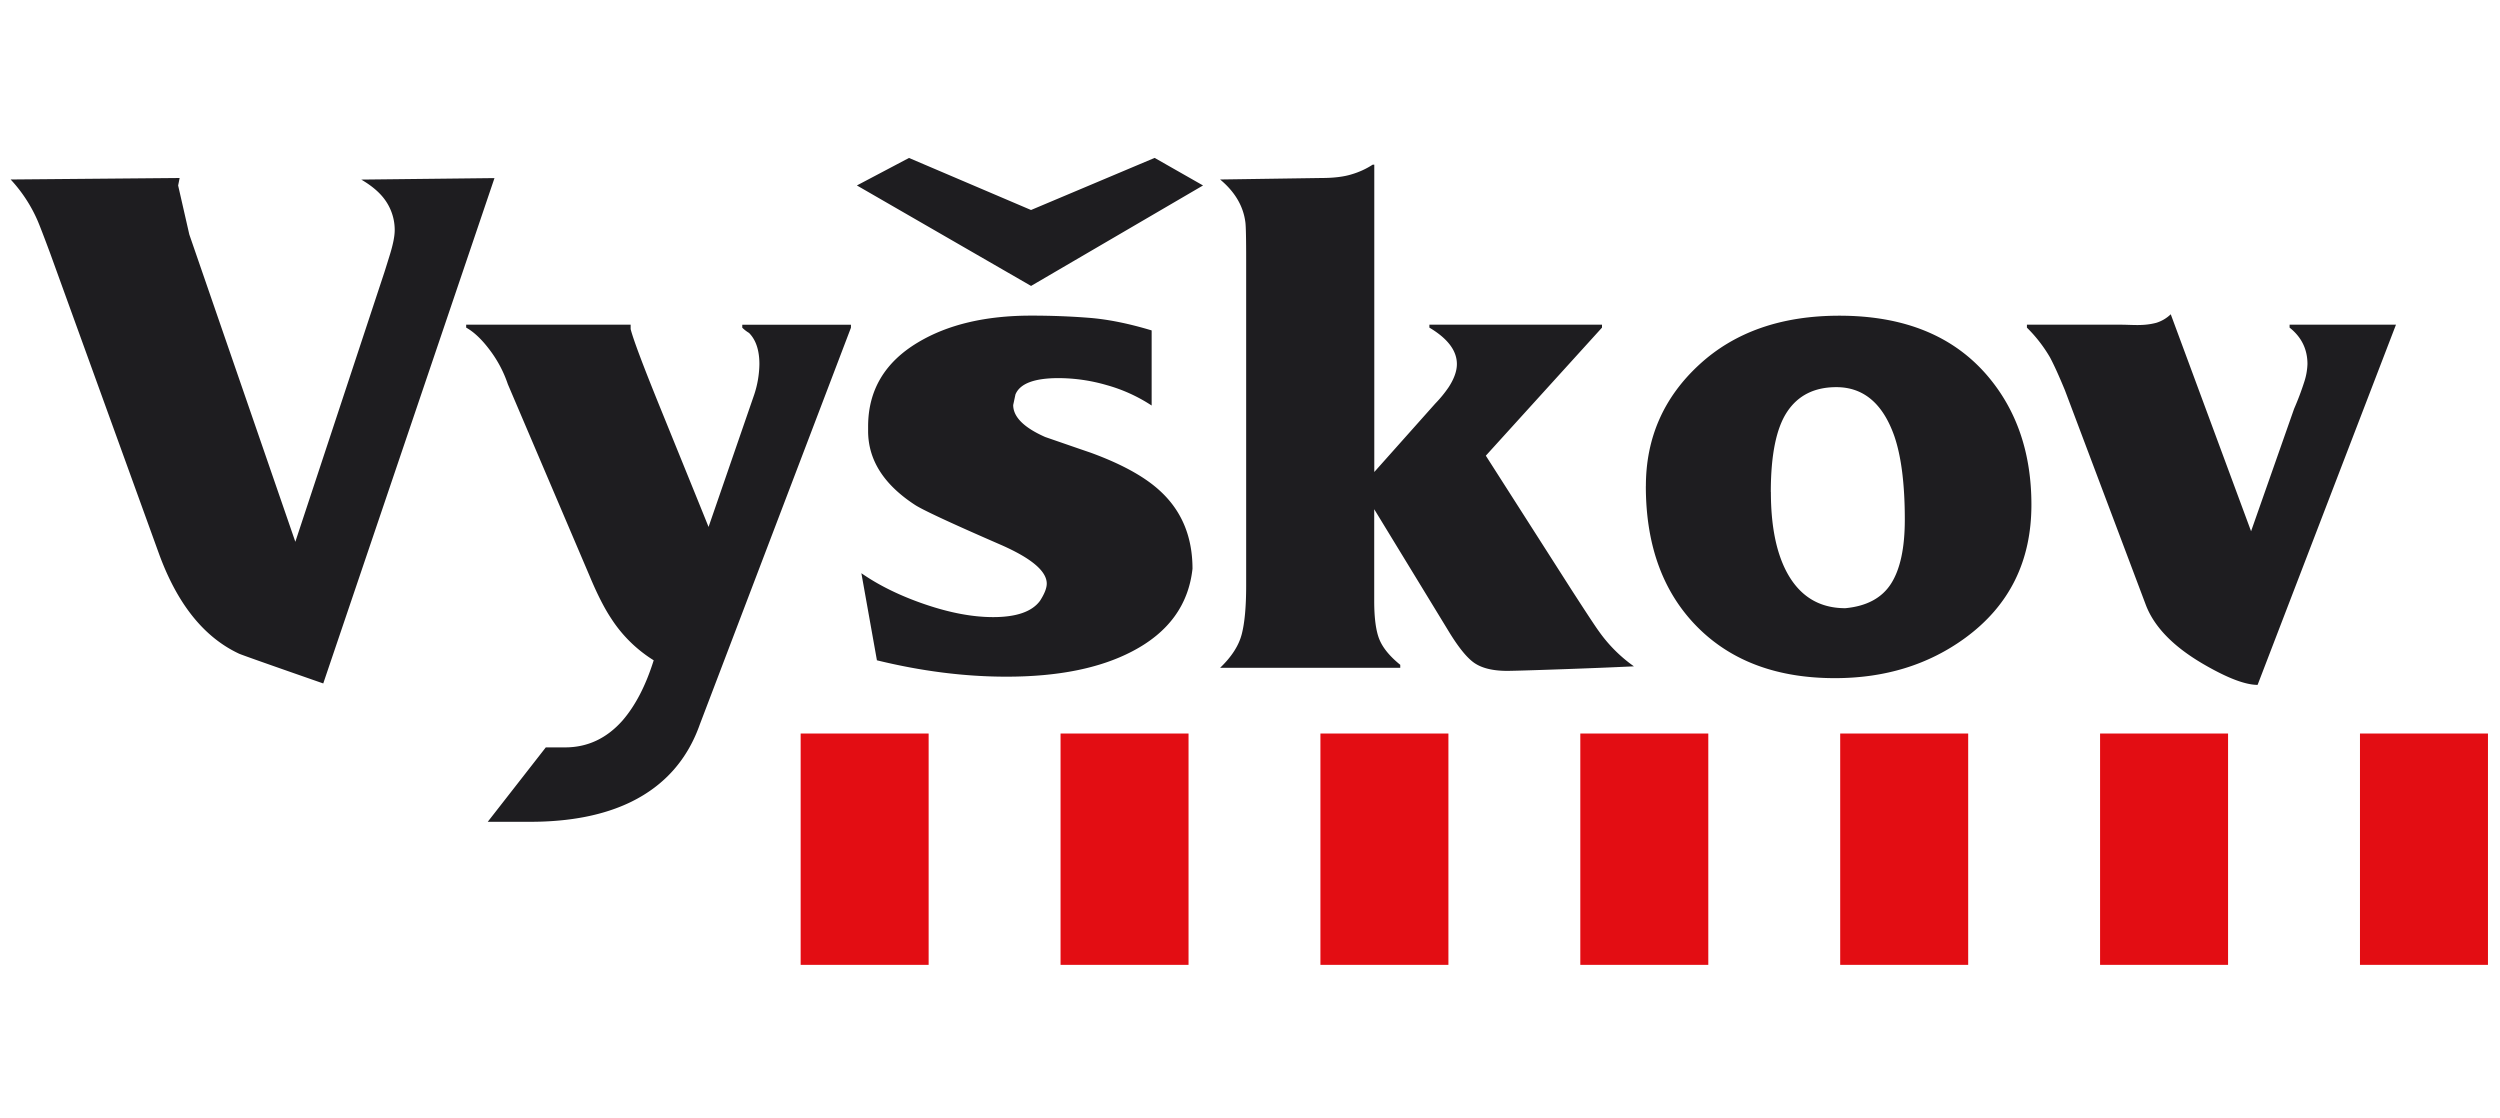
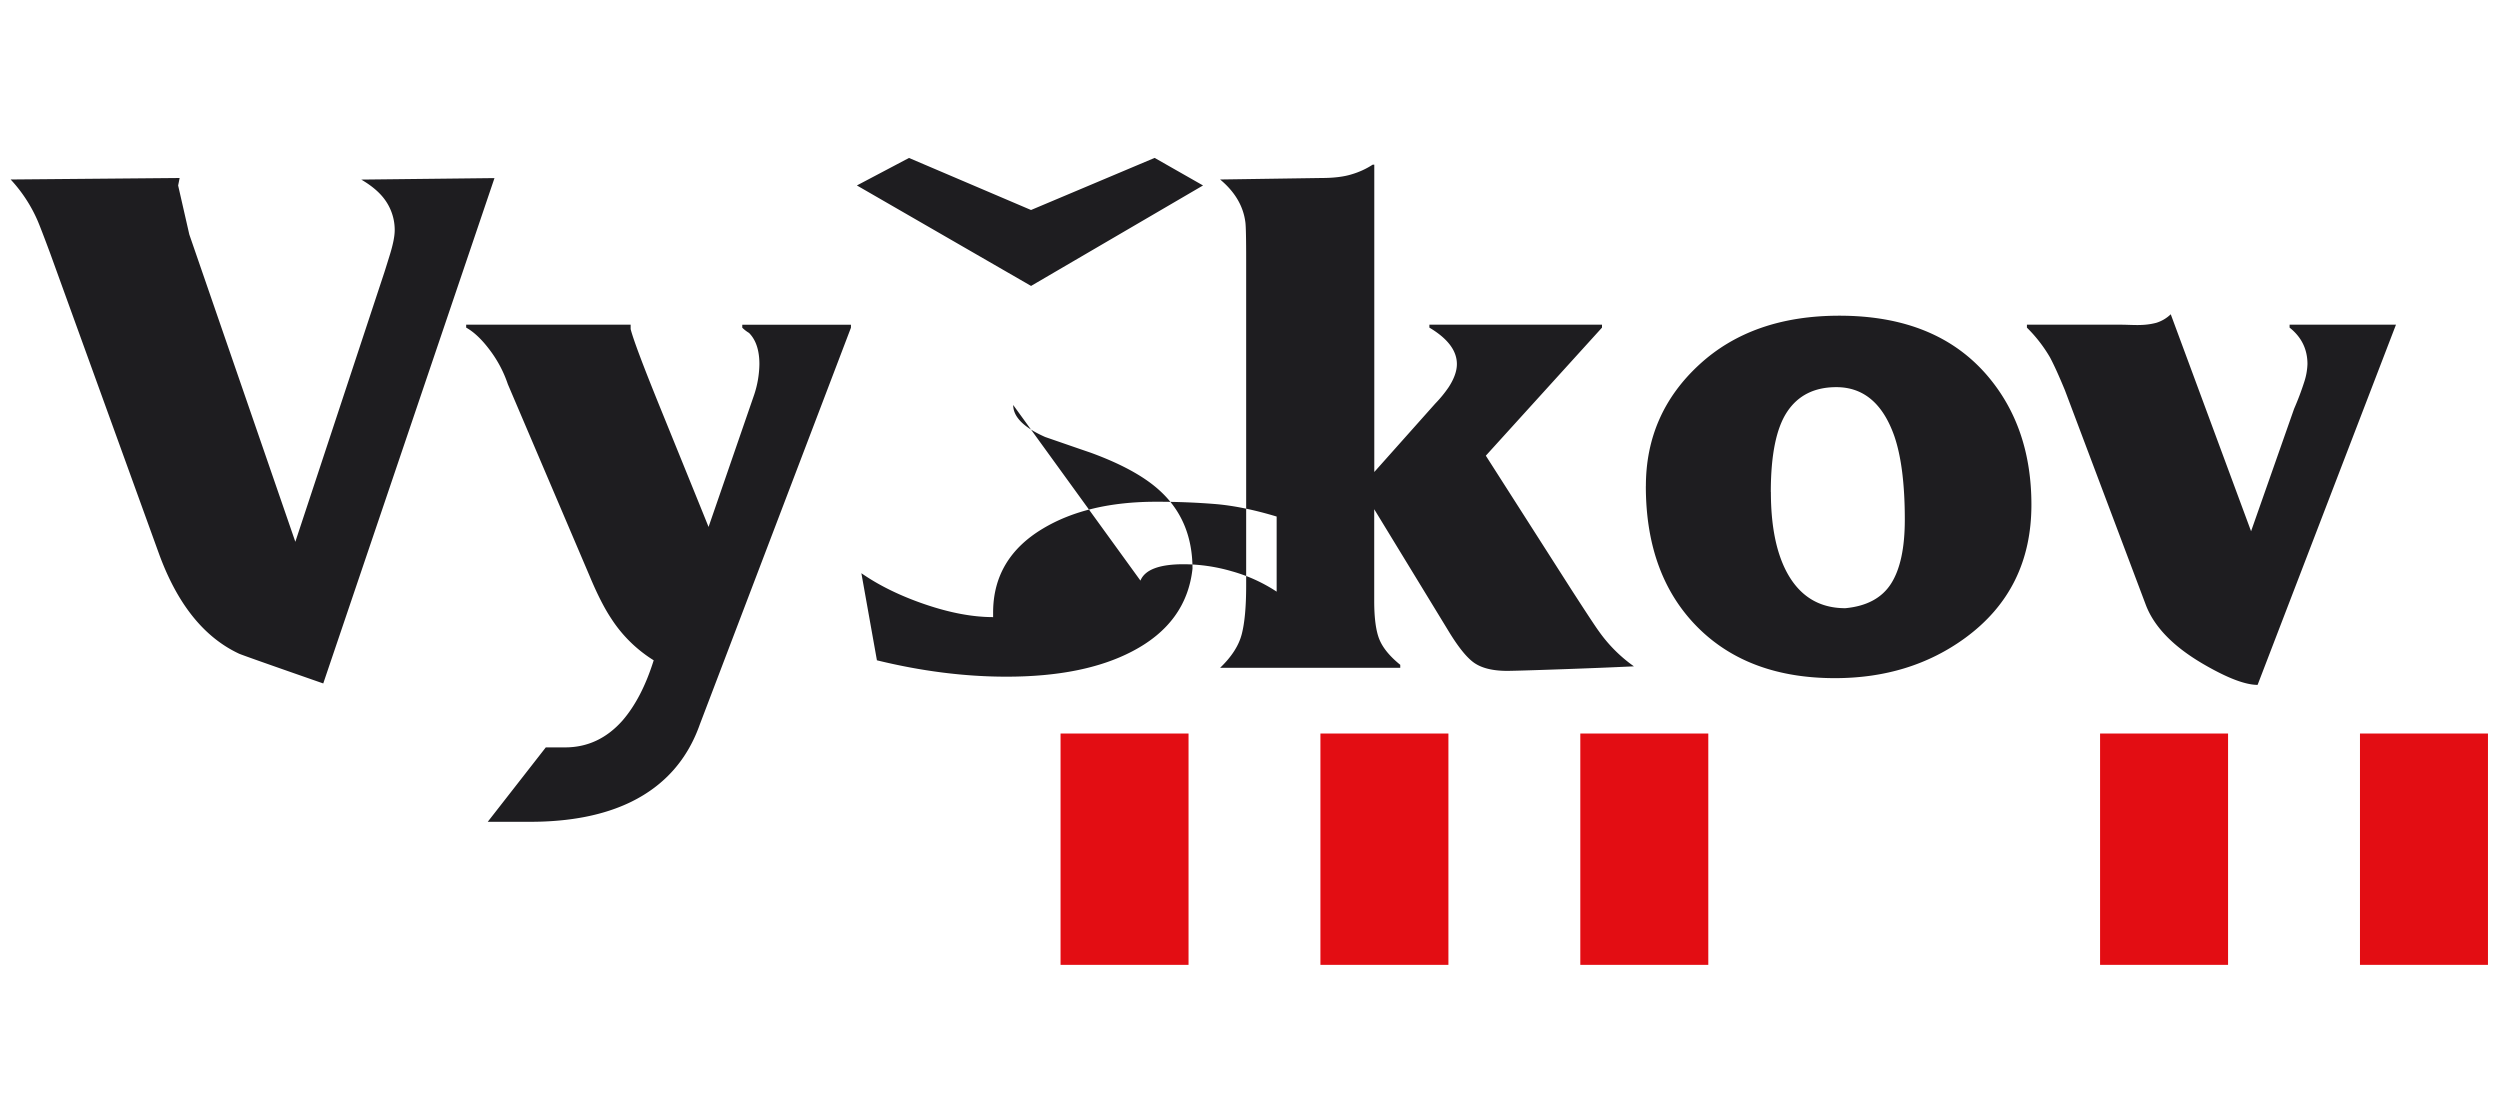
<svg xmlns="http://www.w3.org/2000/svg" id="Layer_1" data-name="Layer 1" viewBox="0 0 2000 894.12">
  <defs>
    <style>.cls-1{fill:#e30d13;}.cls-2{fill:#1e1d20;fill-rule:evenodd;}</style>
  </defs>
  <title>vyskov-logo-01</title>
-   <rect class="cls-1" x="640.52" y="586.82" width="102.39" height="185.07" />
  <rect class="cls-1" x="848.44" y="586.82" width="102.39" height="185.07" />
  <rect class="cls-1" x="1056.34" y="586.82" width="102.39" height="185.07" />
  <rect class="cls-1" x="1264.25" y="586.82" width="102.39" height="185.07" />
-   <rect class="cls-1" x="1472.16" y="586.82" width="102.39" height="185.07" />
  <rect class="cls-1" x="1680.06" y="586.82" width="102.39" height="185.07" />
  <rect class="cls-1" x="1887.98" y="586.82" width="102.39" height="185.07" />
-   <path class="cls-2" d="M1651.9,312.1q-7.14-17.27-11.9-26.19a113.6,113.6,0,0,0-18.46-23.79v-2.37H1696c10.25,0,18.5,1.25,29-1.49a29,29,0,0,0,11.6-6.85L1800.86,425l34.43-98a223,223,0,0,0,8-21.14,51.08,51.08,0,0,0,2.68-14.59q0-17.83-14.29-29.17v-2.38h85.11L1806.08,547.9q-14.86,0-43.46-16.67-35.73-20.83-45.85-47Zm-235.19,81.57q0,39.9,12.52,63.71,15.46,29.17,47,29.18,25.61-2.4,36.62-19.64t11-51.22q0-42.26-8.34-66.69-13.77-39.28-46.45-39.29-26.19,0-39.3,19.66t-13.11,64.29Zm-100-4.75q0-57.78,42.56-97.07t112.23-39.29q78,0,119.1,48.82,34.53,41.07,34.53,102.41,0,67.86-53,106.58-44.05,32.14-104.2,32.15-68.48,0-109-39.89-42.26-41.7-42.26-113.71Zm-217.34,18.45v73.24q0,20.85,4.17,31t16.67,20.25v2.38H976.09q13.7-13.11,17.28-26.8t3.56-39.29V208.49q0-25.59-.59-30.37-2.37-19.63-20.25-34.53l81-1.19q14.9,0,24.41-3a63.7,63.7,0,0,0,16.67-7.68h1.26V377.6l48.81-54.78a97.49,97.49,0,0,0,10.71-13.1q6.55-10.11,6.56-18.46,0-16.06-22-29.17v-2.38H1281.6v2.38l-92.94,102.46,68.48,107.18q18.45,28.57,22,33.34a116.8,116.8,0,0,0,28,28q-25,1.19-59.26,2.38t-42,1.25q-16.67,0-25.9-6t-21.73-26.8Zm-136.94-259L824.85,228.74,685.52,148.36l41.68-22L824.83,168l98.88-41.68ZM689.1,458.57q21.42,14.88,51.2,25t54.19,10.12q28,0,37.55-13.09,5.36-8.34,5.36-13.7,0-14.9-36.63-31-60.28-26.22-69.06-32.16-37.22-24.4-37.22-58.95v-3.57q0-43.47,39.89-67.29,35.75-21.42,90.51-21.43,24.4,0,46.74,1.79t49.69,10.05v60.08a127.69,127.69,0,0,0-35.74-16.27,139.2,139.2,0,0,0-38.7-5.66q-29.18,0-34.53,13.1L810.56,324q0,14.29,25.61,25.61,29.18,10.11,36.3,12.52,37.54,13.69,56,31Q954,416.87,954,455q-4.77,43.47-48.23,66.09-38.71,20.26-100.63,20.25-50.07,0-103.6-13.1ZM436.64,597.91h15.47q26.81,0,45.85-21.43,15.5-17.88,25-48.24a108.66,108.66,0,0,1-33.93-33.35q-8.34-12.51-17.27-33.93L406.26,307.33A95.93,95.93,0,0,0,392,280.25q-9.54-12.81-19.06-18.16v-2.38H504.52v3.57q3,11.89,22.53,60.14,39.13,96.3,39.79,98.14l36.52-105.83a81,81,0,0,0,4.16-24.41q0-16.67-8.33-25a27.43,27.43,0,0,1-5.37-4.17v-2.37h86.94v2.37L559.89,579.44Q545,621.72,505.11,641.38q-32.75,16.05-81,16.06H390.19ZM127,442.5l-86.92-240Q32.34,181.71,30,176.35A116.73,116.73,0,0,0,8.52,143.59L143.7,142.4l-1.19,6,8.94,39.2,84.82,245.83L307.42,218.1q.6-1.78,4.47-14.29t3.88-19.65a41.13,41.13,0,0,0-6.26-22Q303.26,152,289,143.67l106.58-1.19L258.6,546.76q-63.12-22-67.29-23.78Q149,503.24,127,442.5Z" />
+   <path class="cls-2" d="M1651.9,312.1q-7.14-17.27-11.9-26.19a113.6,113.6,0,0,0-18.46-23.79v-2.37H1696c10.25,0,18.5,1.25,29-1.49a29,29,0,0,0,11.6-6.85L1800.86,425l34.43-98a223,223,0,0,0,8-21.14,51.08,51.08,0,0,0,2.68-14.59q0-17.83-14.29-29.17v-2.38h85.11L1806.08,547.9q-14.86,0-43.46-16.67-35.73-20.83-45.85-47Zm-235.19,81.57q0,39.9,12.52,63.71,15.46,29.17,47,29.18,25.61-2.4,36.62-19.64t11-51.22q0-42.26-8.34-66.69-13.77-39.28-46.45-39.29-26.19,0-39.3,19.66t-13.11,64.29Zm-100-4.75q0-57.78,42.56-97.07t112.23-39.29q78,0,119.1,48.82,34.53,41.07,34.53,102.41,0,67.86-53,106.58-44.05,32.14-104.2,32.15-68.48,0-109-39.89-42.26-41.7-42.26-113.71Zm-217.34,18.45v73.24q0,20.85,4.17,31t16.67,20.25v2.38H976.09q13.7-13.11,17.28-26.8t3.56-39.29V208.49q0-25.59-.59-30.37-2.37-19.63-20.25-34.53l81-1.19q14.9,0,24.41-3a63.7,63.7,0,0,0,16.67-7.68h1.26V377.6l48.81-54.78a97.49,97.49,0,0,0,10.71-13.1q6.55-10.11,6.56-18.46,0-16.06-22-29.17v-2.38H1281.6v2.38l-92.94,102.46,68.48,107.18q18.45,28.57,22,33.34a116.8,116.8,0,0,0,28,28q-25,1.19-59.26,2.38t-42,1.25q-16.67,0-25.9-6t-21.73-26.8Zm-136.94-259L824.85,228.74,685.52,148.36l41.68-22L824.83,168l98.88-41.68ZM689.1,458.57q21.42,14.88,51.2,25t54.19,10.12v-3.57q0-43.47,39.89-67.29,35.75-21.42,90.51-21.43,24.4,0,46.74,1.79t49.69,10.05v60.08a127.69,127.69,0,0,0-35.74-16.27,139.2,139.2,0,0,0-38.7-5.66q-29.18,0-34.53,13.1L810.56,324q0,14.29,25.61,25.61,29.18,10.11,36.3,12.52,37.54,13.69,56,31Q954,416.87,954,455q-4.77,43.47-48.23,66.09-38.71,20.26-100.63,20.25-50.07,0-103.6-13.1ZM436.64,597.91h15.47q26.81,0,45.85-21.43,15.5-17.88,25-48.24a108.66,108.66,0,0,1-33.93-33.35q-8.34-12.51-17.27-33.93L406.26,307.33A95.93,95.93,0,0,0,392,280.25q-9.54-12.81-19.06-18.16v-2.38H504.52v3.57q3,11.89,22.53,60.14,39.13,96.3,39.79,98.14l36.52-105.83a81,81,0,0,0,4.16-24.41q0-16.67-8.33-25a27.43,27.43,0,0,1-5.37-4.17v-2.37h86.94v2.37L559.89,579.44Q545,621.72,505.11,641.38q-32.75,16.05-81,16.06H390.19ZM127,442.5l-86.92-240Q32.34,181.71,30,176.35A116.73,116.73,0,0,0,8.52,143.59L143.7,142.4l-1.19,6,8.94,39.2,84.82,245.83L307.42,218.1q.6-1.78,4.47-14.29t3.88-19.65a41.13,41.13,0,0,0-6.26-22Q303.26,152,289,143.67l106.58-1.19L258.6,546.76q-63.12-22-67.29-23.78Q149,503.24,127,442.5Z" />
</svg>